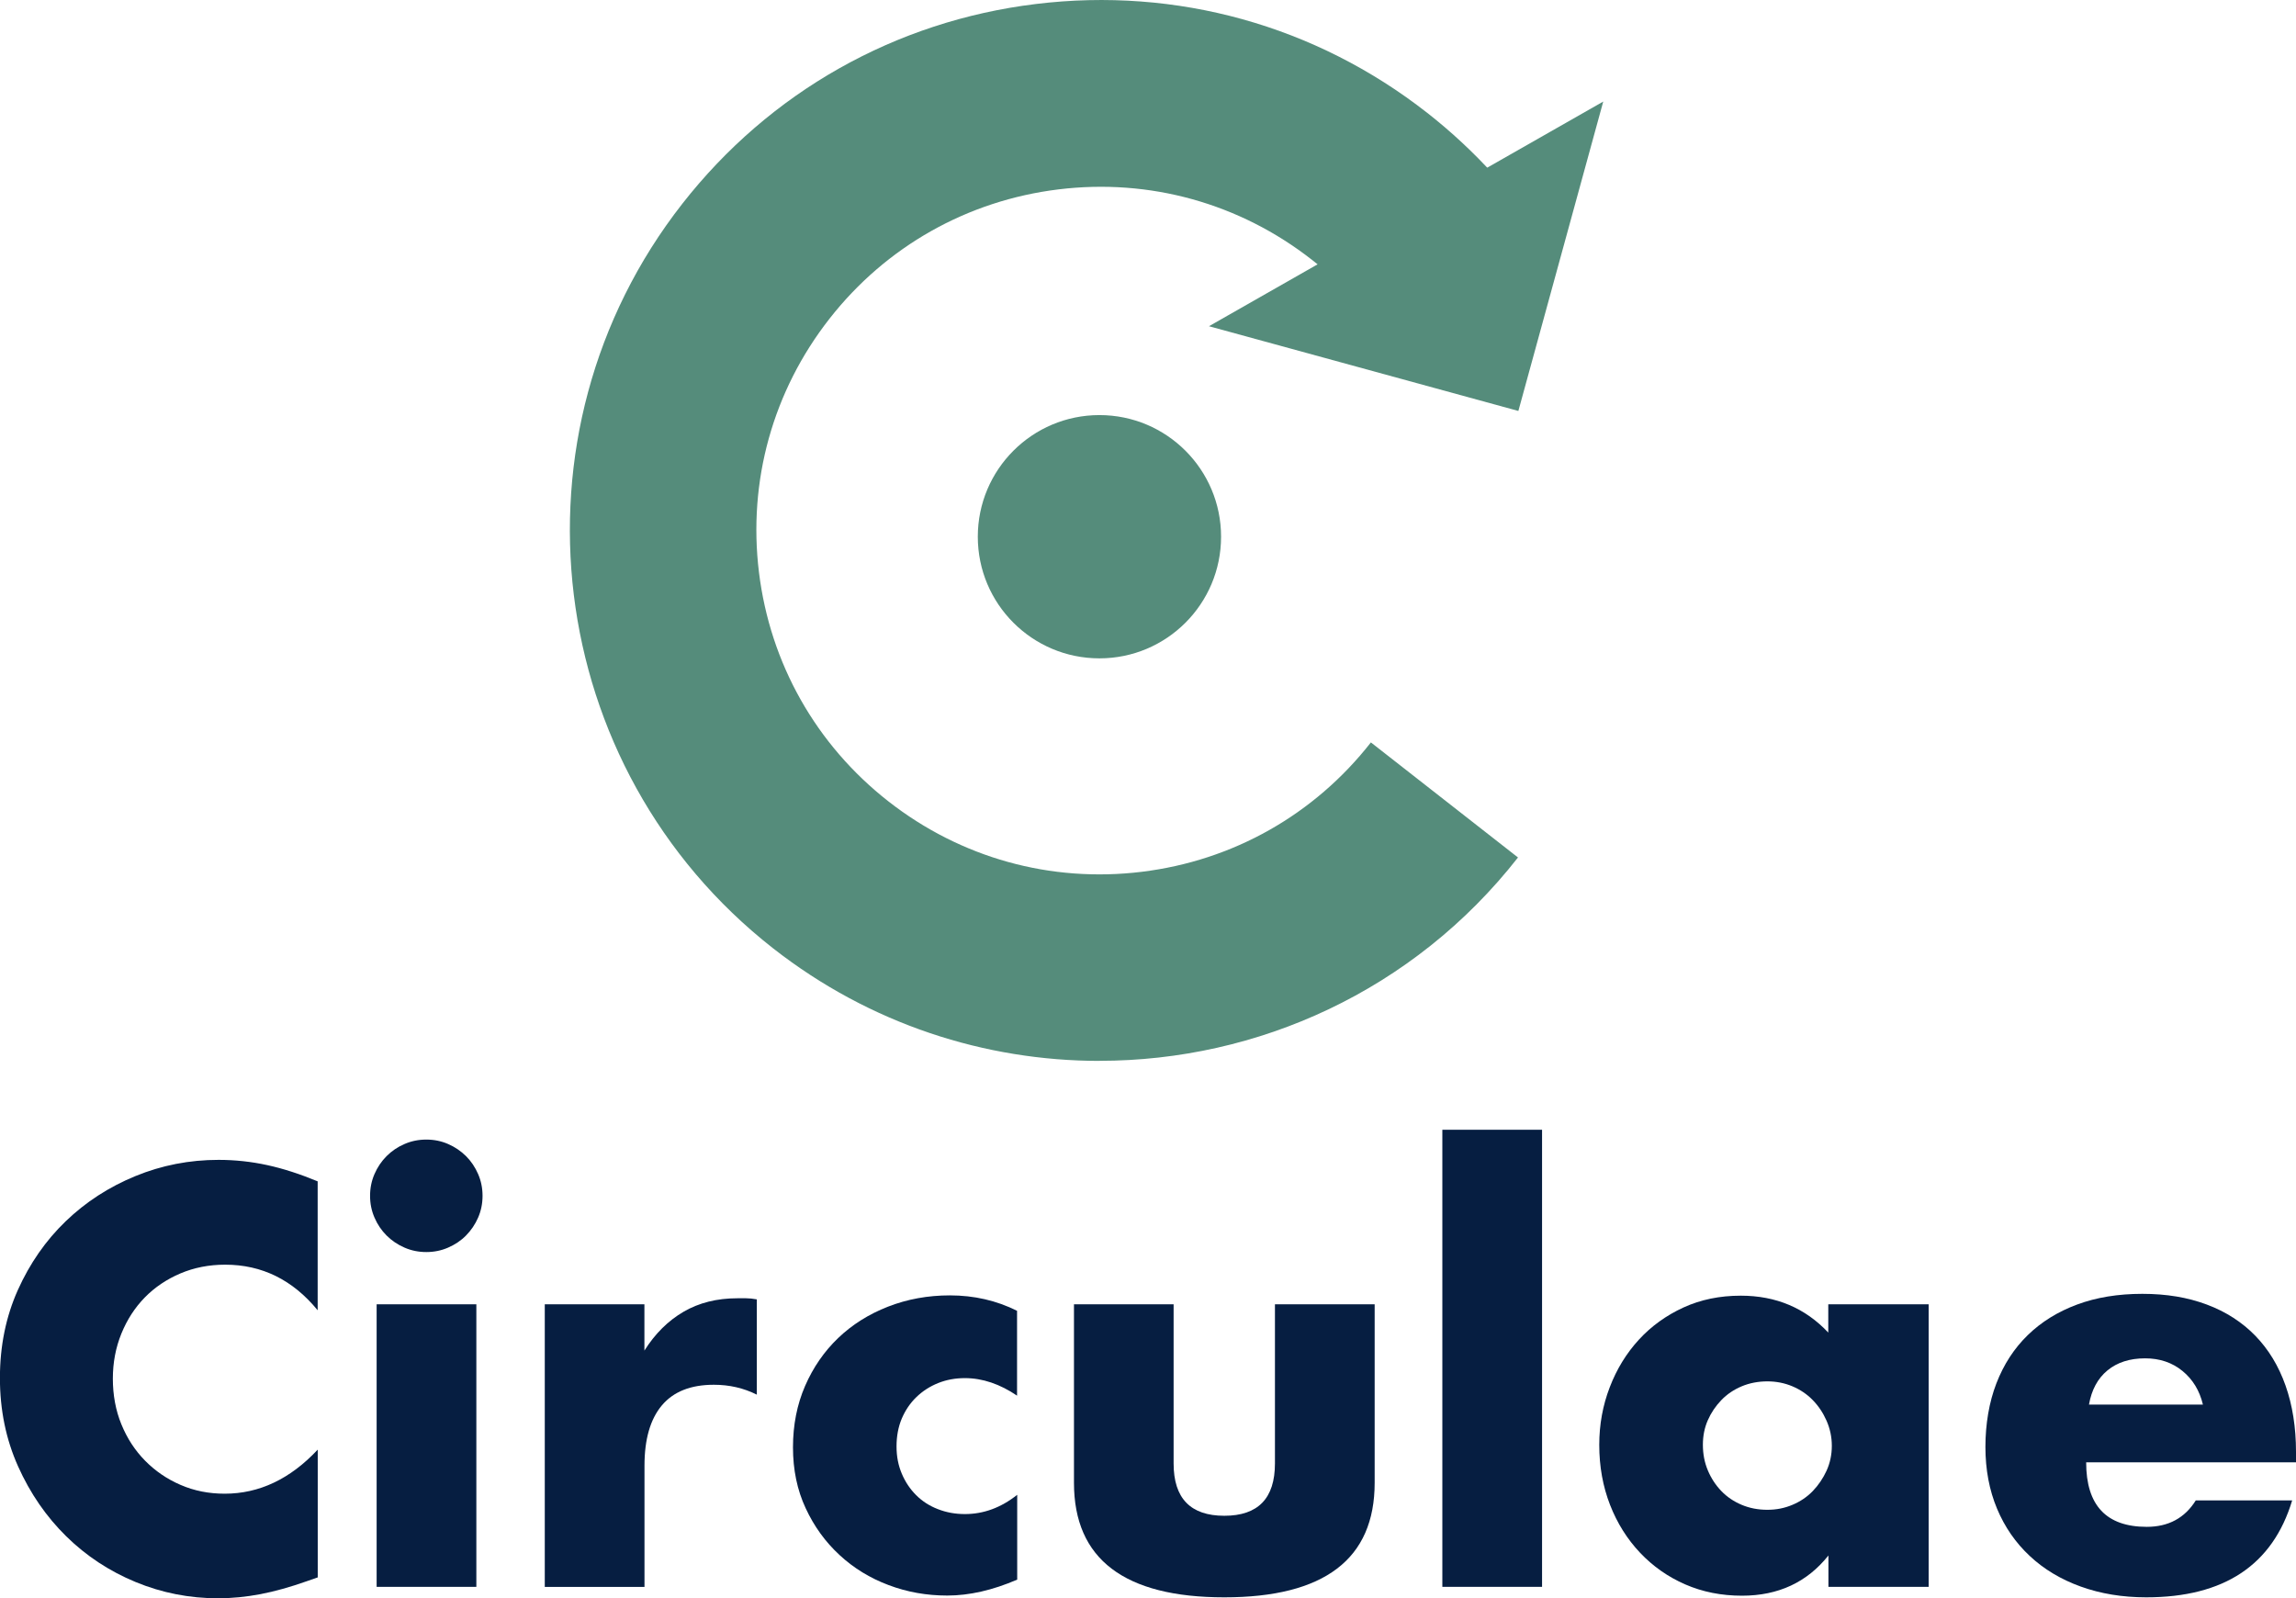
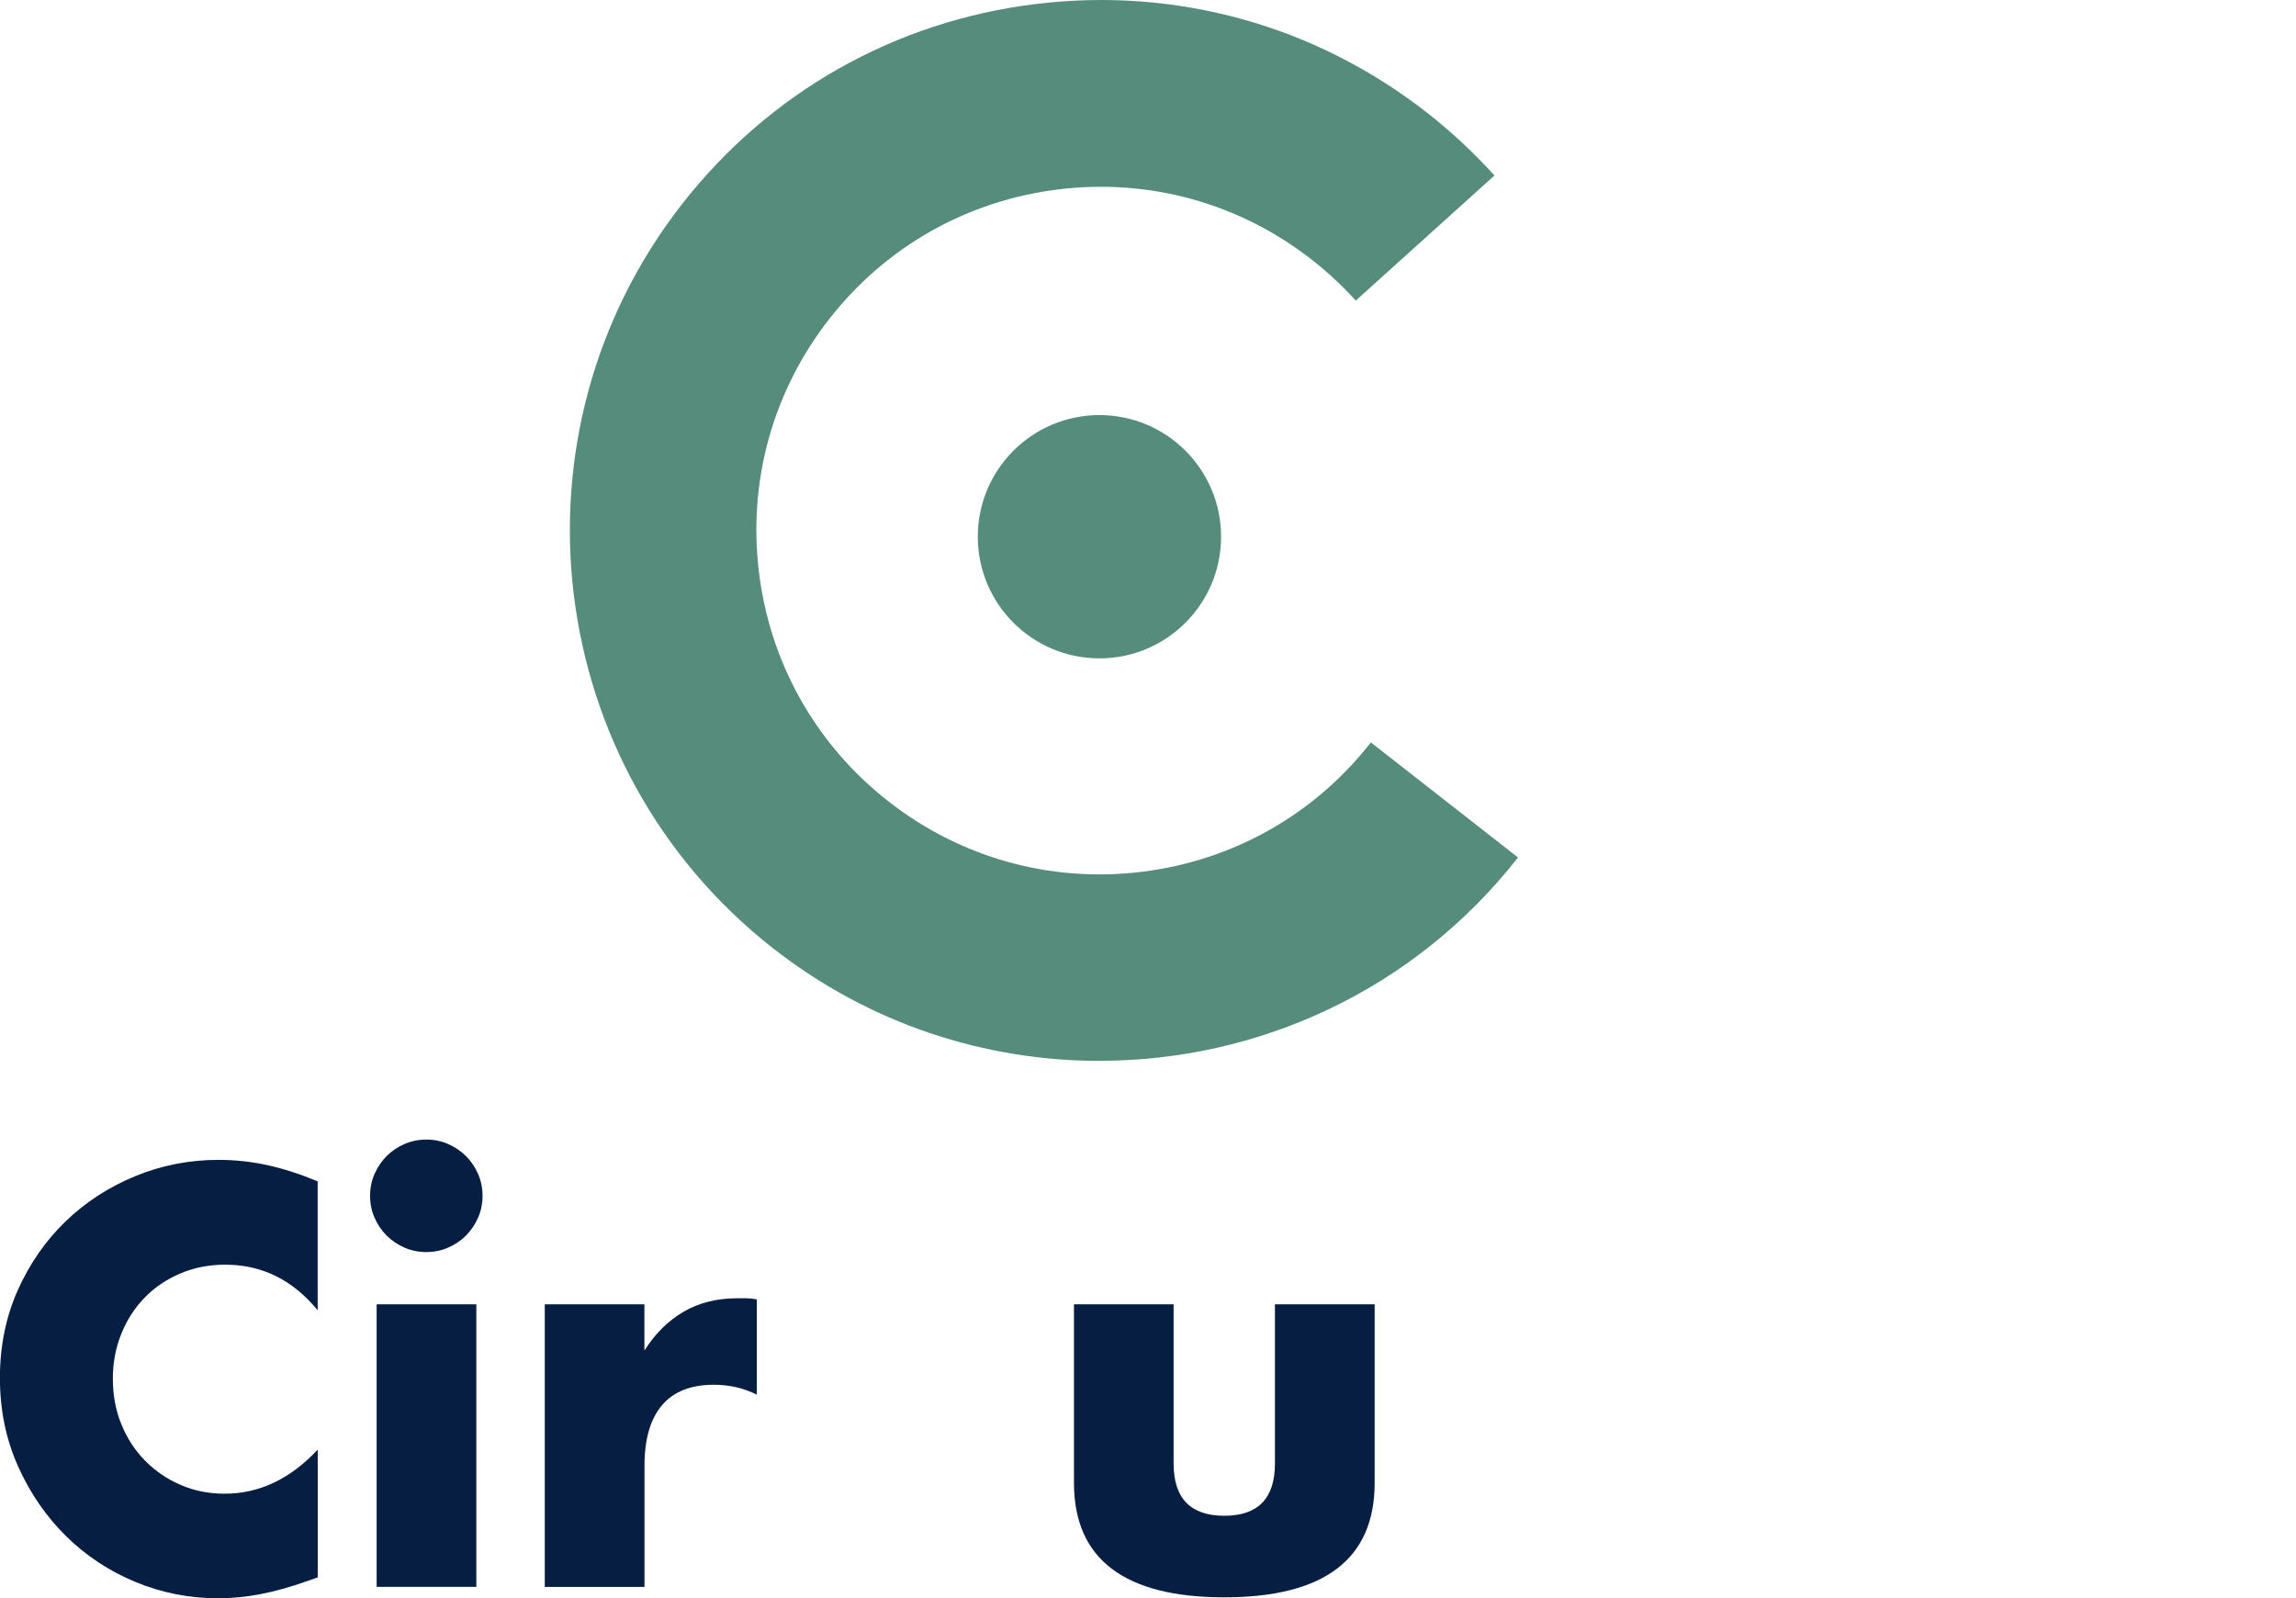
<svg xmlns="http://www.w3.org/2000/svg" id="Calque_2" viewBox="0 0 311.08 216.57">
  <defs>
    <style>.cls-1{fill:#061e41;}.cls-2{fill:#558c7b;}</style>
  </defs>
  <g id="Calque_1-2">
    <path class="cls-1" d="m43.05,177.54c-3.38-4.13-7.56-6.19-12.54-6.19-2.19,0-4.22.4-6.08,1.19-1.87.8-3.47,1.88-4.81,3.25-1.34,1.37-2.4,3-3.17,4.89-.77,1.89-1.16,3.93-1.16,6.12s.38,4.3,1.16,6.19c.77,1.89,1.84,3.53,3.21,4.92,1.37,1.39,2.97,2.49,4.81,3.28,1.84.8,3.83,1.19,5.97,1.19,4.68,0,8.88-1.99,12.61-5.97v17.31l-1.49.52c-2.24.79-4.33,1.38-6.27,1.75s-3.86.56-5.75.56c-3.88,0-7.6-.73-11.16-2.2-3.56-1.47-6.69-3.53-9.4-6.19-2.71-2.66-4.89-5.82-6.53-9.48s-2.46-7.65-2.46-11.98.81-8.29,2.42-11.9c1.62-3.61,3.78-6.72,6.49-9.33,2.71-2.61,5.86-4.65,9.44-6.12,3.58-1.47,7.34-2.2,11.27-2.2,2.24,0,4.44.24,6.6.71,2.16.47,4.44,1.21,6.83,2.2v17.46Z" />
    <path class="cls-1" d="m50.14,162.02c0-1.04.2-2.03.6-2.95.4-.92.94-1.73,1.64-2.43.7-.7,1.5-1.24,2.43-1.64.92-.4,1.9-.6,2.95-.6s2.03.2,2.95.6c.92.4,1.73.95,2.43,1.64.7.7,1.24,1.51,1.64,2.43.4.92.6,1.9.6,2.95s-.2,2.03-.6,2.95c-.4.92-.95,1.73-1.64,2.43s-1.51,1.24-2.43,1.64c-.92.4-1.9.6-2.95.6s-2.03-.2-2.95-.6c-.92-.4-1.73-.94-2.43-1.64-.7-.7-1.24-1.5-1.64-2.43-.4-.92-.6-1.9-.6-2.95Zm14.4,14.7v38.28h-13.51v-38.28h13.51Z" />
    <path class="cls-1" d="m73.8,176.72h13.51v6.27c1.44-2.29,3.21-4.04,5.3-5.26,2.09-1.22,4.53-1.83,7.31-1.83h1.16c.42,0,.91.05,1.46.15v12.91c-1.79-.9-3.73-1.34-5.82-1.34-3.13,0-5.48.93-7.05,2.8s-2.35,4.59-2.35,8.17v16.42h-13.51v-38.28Z" />
-     <path class="cls-1" d="m137.82,189.11c-2.34-1.59-4.7-2.39-7.09-2.39-1.29,0-2.5.22-3.62.67-1.12.45-2.1,1.08-2.95,1.9-.85.82-1.5,1.79-1.98,2.91-.47,1.12-.71,2.38-.71,3.77s.24,2.57.71,3.69c.47,1.12,1.12,2.09,1.94,2.91s1.8,1.46,2.95,1.9c1.14.45,2.36.67,3.66.67,2.54,0,4.9-.87,7.09-2.61v11.49c-3.33,1.44-6.49,2.16-9.48,2.16-2.79,0-5.44-.47-7.95-1.42-2.51-.94-4.73-2.3-6.64-4.07-1.92-1.77-3.45-3.88-4.59-6.34-1.15-2.46-1.72-5.21-1.72-8.25s.55-5.81,1.64-8.32c1.09-2.51,2.59-4.68,4.48-6.49,1.89-1.81,4.14-3.23,6.75-4.25,2.61-1.02,5.41-1.53,8.39-1.53,3.28,0,6.32.7,9.1,2.09v11.49Z" />
    <path class="cls-1" d="m159.01,176.72v21.56c0,4.73,2.29,7.09,6.87,7.09s6.86-2.36,6.86-7.09v-21.56h13.51v24.18c0,5.17-1.7,9.05-5.11,11.64-3.41,2.59-8.5,3.88-15.26,3.88s-11.85-1.29-15.26-3.88c-3.41-2.59-5.11-6.47-5.11-11.64v-24.18h13.51Z" />
-     <path class="cls-1" d="m208.93,153.07v61.93h-13.51v-61.93h13.51Z" />
-     <path class="cls-1" d="m247.73,176.72h13.58v38.28h-13.58v-4.25c-2.89,3.63-6.79,5.45-11.71,5.45-2.79,0-5.35-.51-7.69-1.53-2.34-1.02-4.38-2.45-6.12-4.29-1.74-1.84-3.1-4-4.07-6.49-.97-2.49-1.46-5.2-1.46-8.13,0-2.73.47-5.33,1.42-7.8.94-2.46,2.26-4.61,3.95-6.45,1.69-1.84,3.71-3.29,6.04-4.36,2.34-1.07,4.92-1.6,7.76-1.6,4.78,0,8.73,1.67,11.86,5v-3.81Zm-17.01,19.03c0,1.24.22,2.4.67,3.47.45,1.07,1.06,2,1.83,2.8.77.8,1.69,1.42,2.76,1.87,1.07.45,2.23.67,3.47.67s2.33-.22,3.4-.67c1.07-.45,1.99-1.07,2.76-1.87.77-.8,1.39-1.72,1.87-2.76.47-1.04.71-2.16.71-3.36s-.24-2.32-.71-3.4c-.47-1.07-1.09-2-1.87-2.8-.77-.79-1.69-1.42-2.76-1.87-1.07-.45-2.2-.67-3.4-.67s-2.4.22-3.47.67c-1.07.45-1.99,1.07-2.76,1.87-.77.8-1.38,1.7-1.83,2.72-.45,1.02-.67,2.13-.67,3.32Z" />
-     <path class="cls-1" d="m282.65,198.14c0,5.82,2.73,8.73,8.21,8.73,2.93,0,5.15-1.19,6.64-3.58h13.06c-2.64,8.76-9.23,13.13-19.77,13.13-3.23,0-6.19-.49-8.88-1.46-2.69-.97-4.99-2.35-6.9-4.14-1.92-1.79-3.4-3.93-4.44-6.42-1.04-2.49-1.57-5.27-1.57-8.36s.5-6.06,1.49-8.62c.99-2.56,2.41-4.74,4.25-6.53,1.84-1.79,4.07-3.17,6.68-4.14,2.61-.97,5.56-1.45,8.84-1.45s6.14.48,8.73,1.45c2.59.97,4.78,2.38,6.57,4.22,1.79,1.84,3.16,4.09,4.1,6.75.94,2.66,1.42,5.66,1.42,8.99v1.42h-28.43Zm15.82-7.83c-.45-1.89-1.37-3.41-2.76-4.55-1.39-1.14-3.08-1.72-5.07-1.72-2.09,0-3.79.55-5.11,1.64-1.32,1.09-2.15,2.64-2.5,4.63h15.45Z" />
    <path class="cls-2" d="m148.98,143.74c-15.5,0-31.1-4.98-44.22-15.24-31.21-24.43-36.73-69.69-12.31-100.9C104.29,12.47,121.3,2.86,140.36.54c19.05-2.32,37.88,2.91,53,14.74,3.28,2.57,6.35,5.43,9.12,8.5l-18.79,16.95c-1.8-1.99-3.79-3.85-5.93-5.52-9.8-7.67-21.99-11.06-34.34-9.55s-23.37,7.73-31.04,17.53c-7.67,9.8-11.06,21.99-9.55,34.34,1.51,12.35,7.73,23.37,17.53,31.04,9.8,7.67,21.99,11.06,34.34,9.55,12.35-1.51,23.37-7.73,31.04-17.53l19.93,15.59c-14.16,18.09-35.32,27.55-56.68,27.55Z" />
-     <polygon class="cls-2" points="217.22 13.76 163.8 44.2 205.72 55.68 217.22 13.76" />
    <circle class="cls-2" cx="148.96" cy="72.72" r="16.48" />
  </g>
</svg>